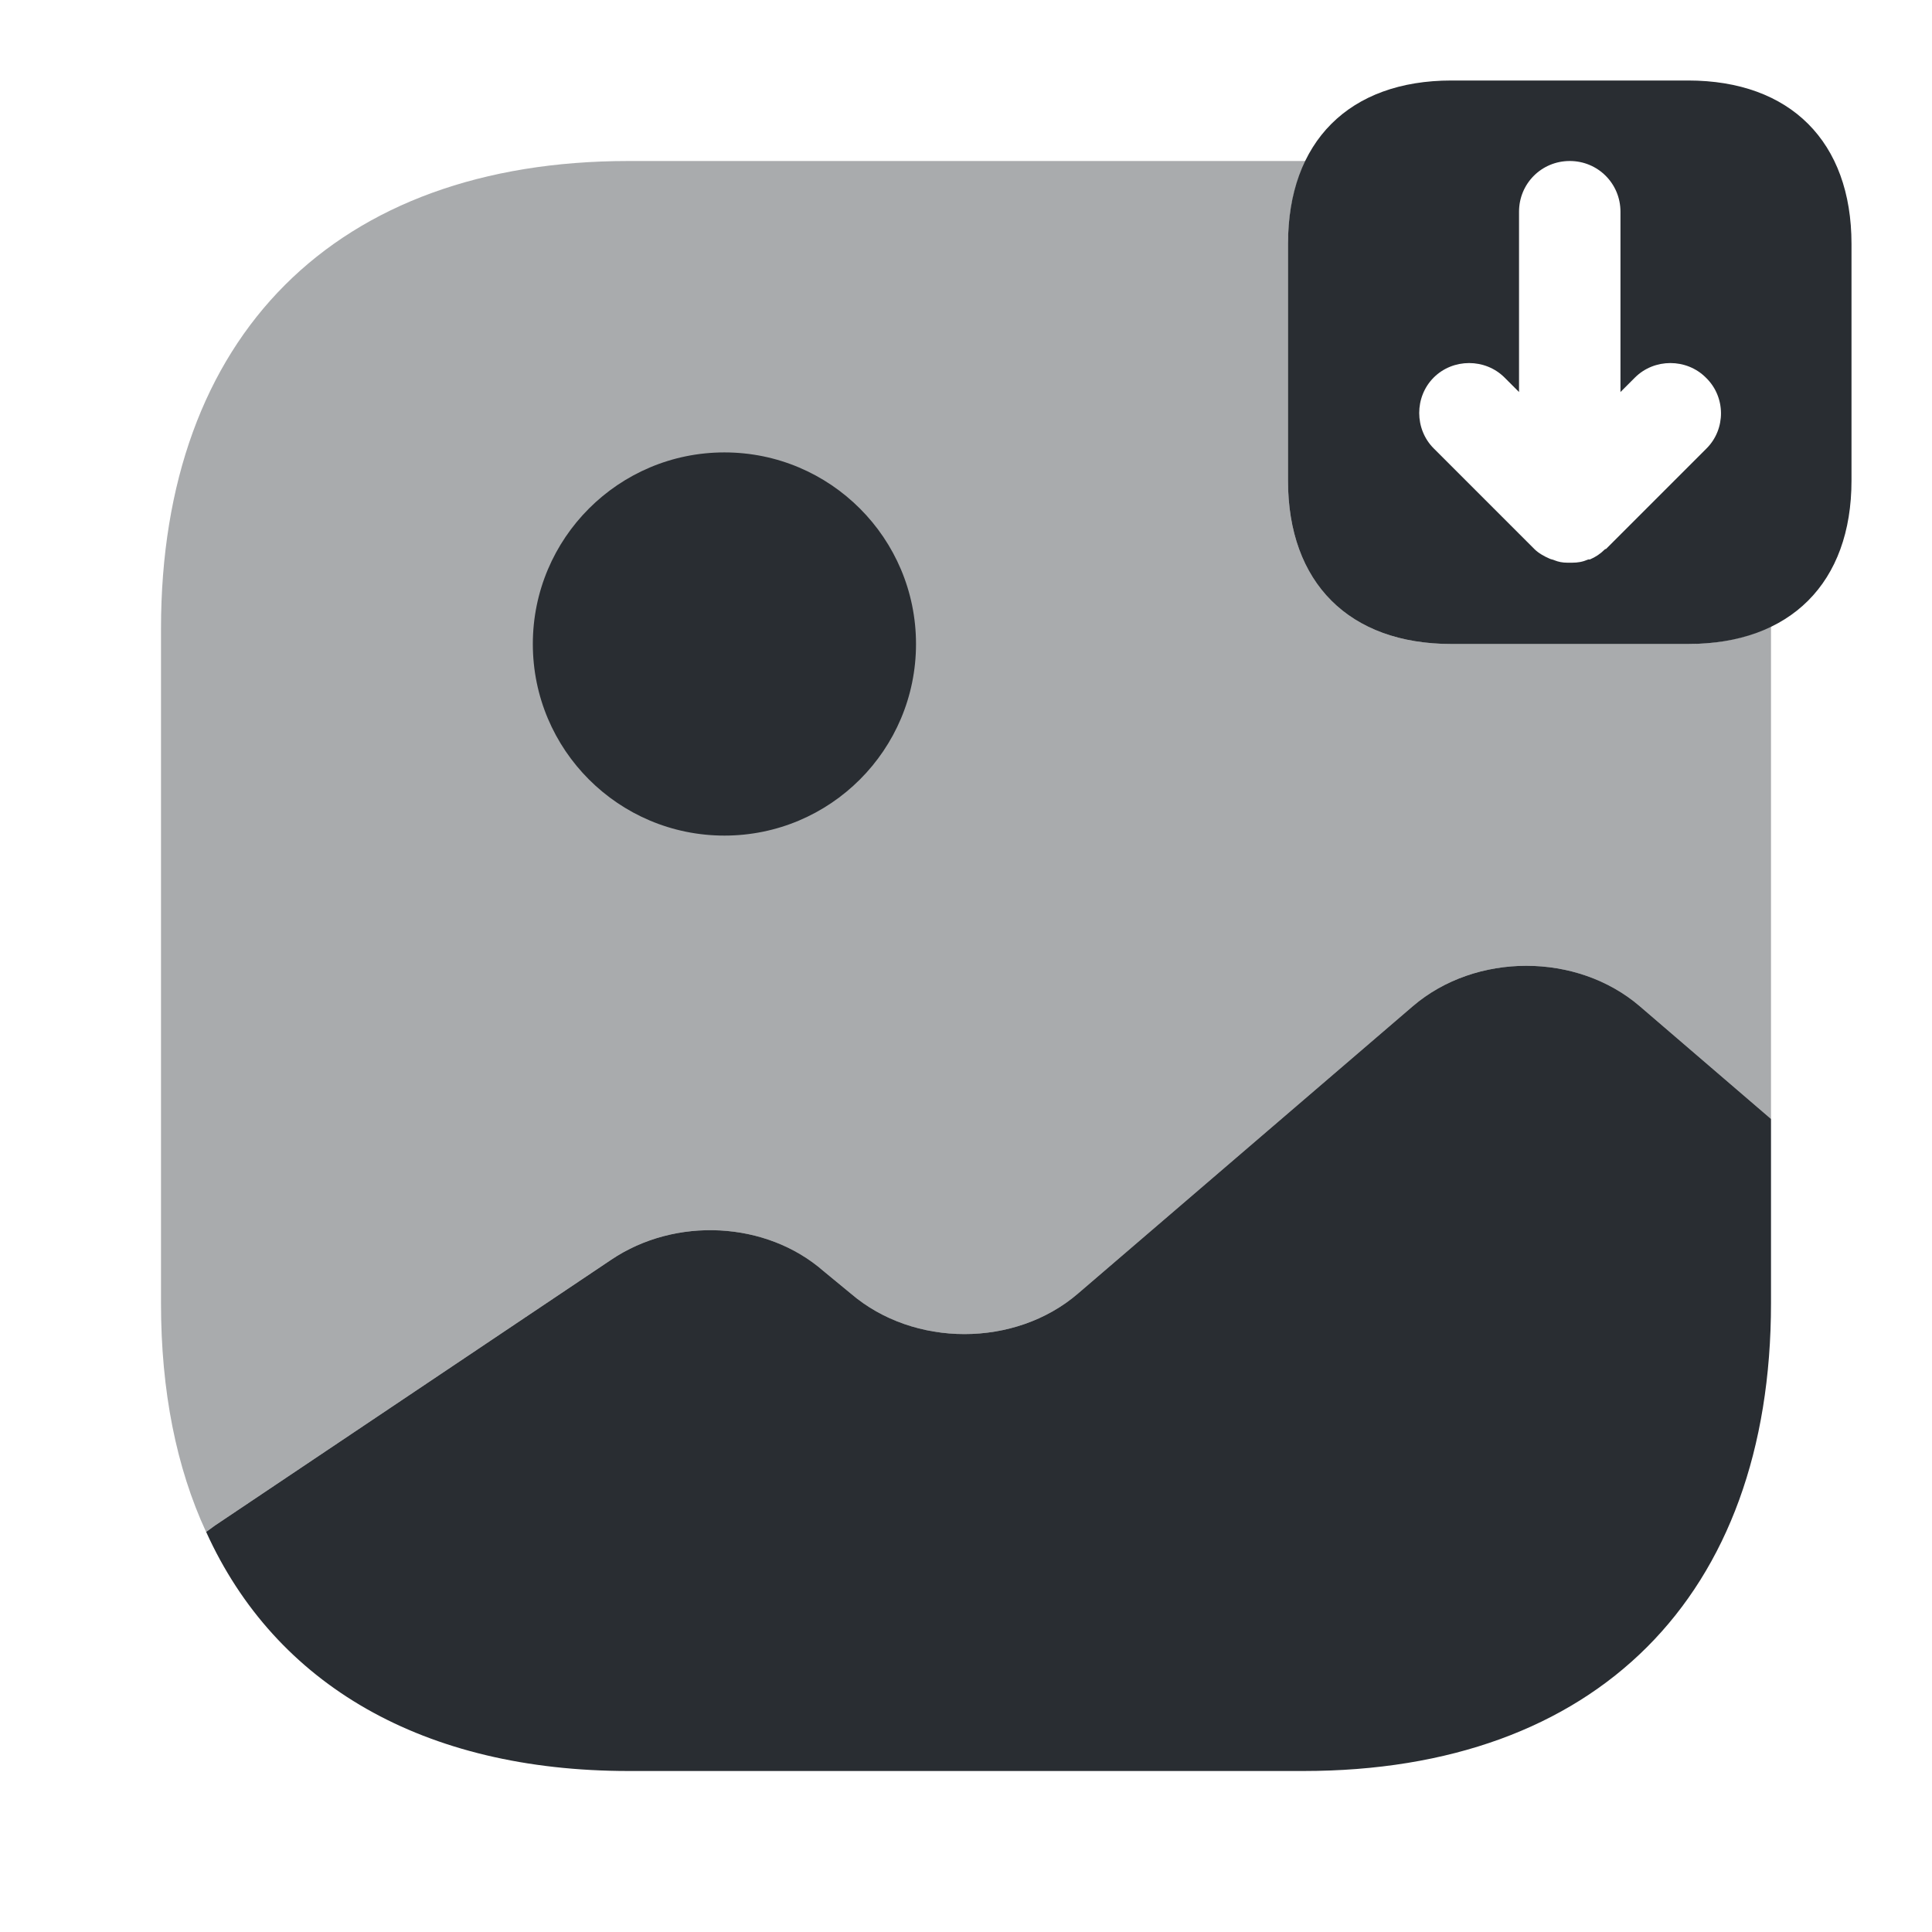
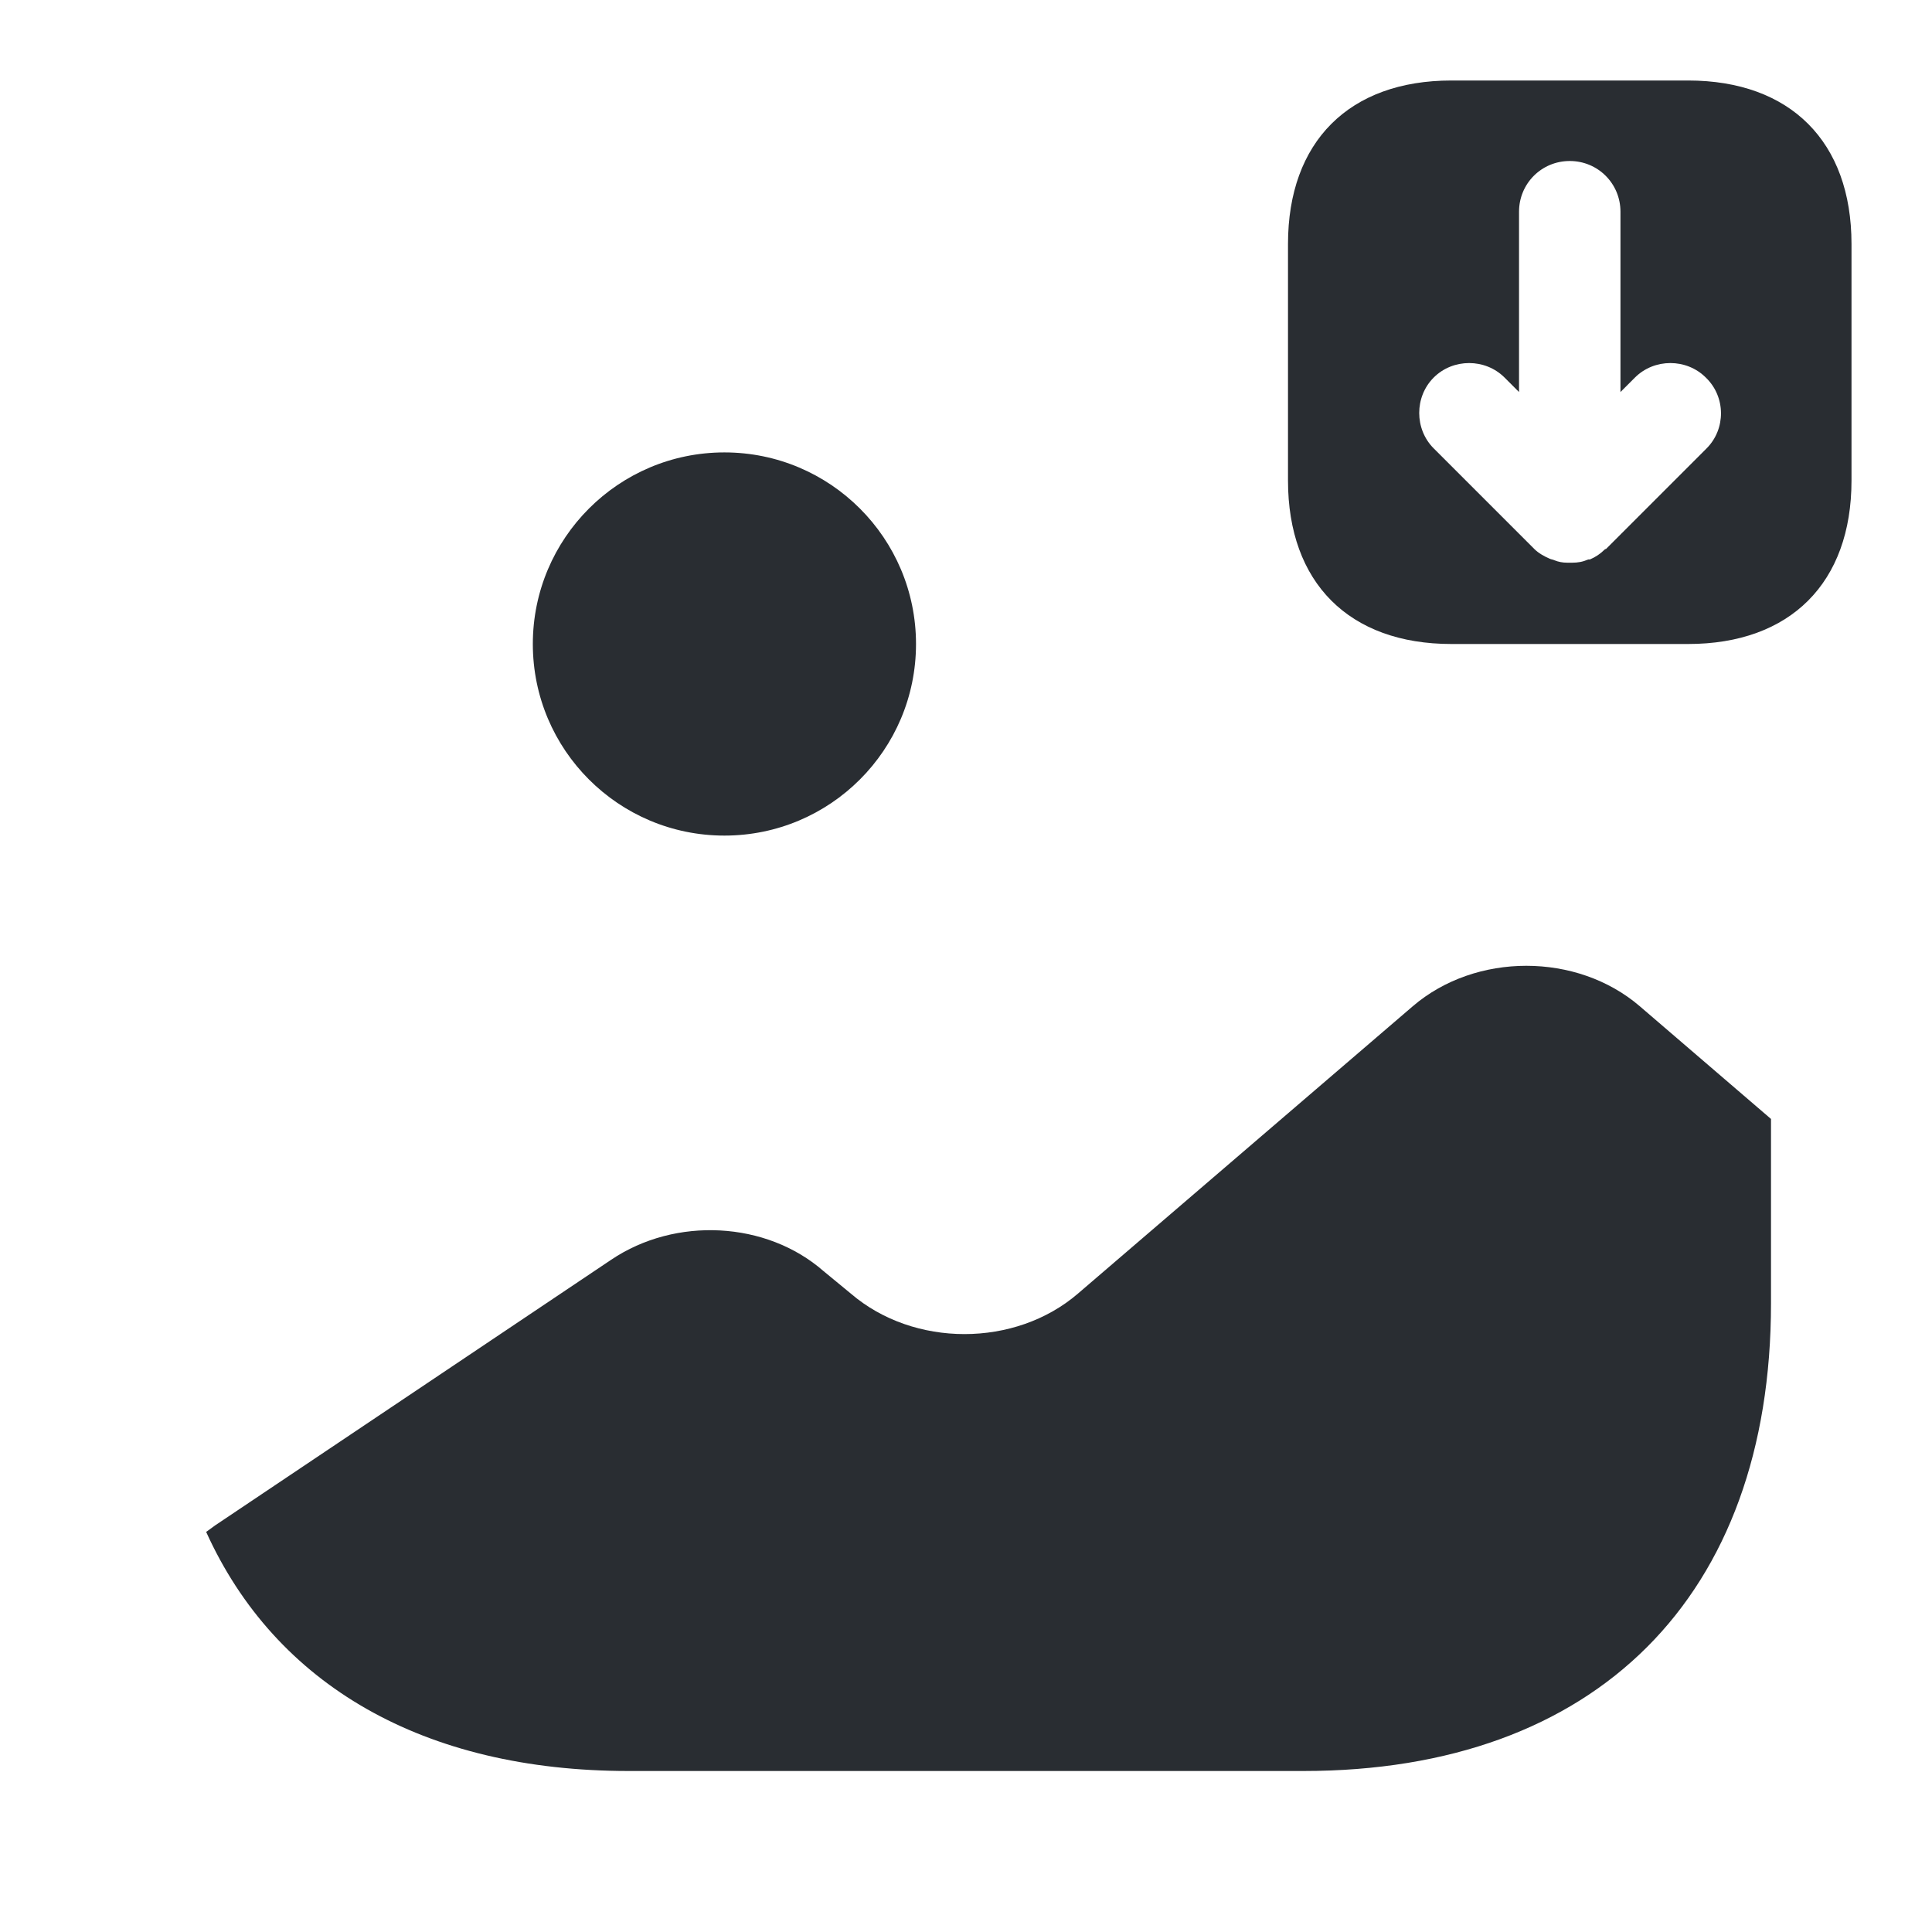
<svg xmlns="http://www.w3.org/2000/svg" width="800px" height="800px" viewBox="0 0 24 24" fill="none">
  <path d="M22 13.9V16.19C22 19.83 19.831 22 16.191 22H7.811C5.261 22 3.421 20.93 2.561 19.03L2.671 18.95L7.591 15.65C8.391 15.11 9.521 15.17 10.23 15.79L10.57 16.07C11.351 16.74 12.611 16.74 13.39 16.07L17.55 12.5C18.331 11.83 19.59 11.83 20.37 12.5L22 13.9Z" fill="#292D32" />
-   <path opacity="0.4" d="M20.97 8H18.03C16.76 8 16 7.24 16 5.97V3.03C16 2.63 16.08 2.29 16.22 2C16.21 2 16.2 2 16.19 2H7.81C4.17 2 2 4.17 2 7.81V16.19C2 17.28 2.19 18.23 2.56 19.03L2.67 18.95L7.59 15.65C8.39 15.11 9.52 15.17 10.23 15.79L10.57 16.07C11.35 16.74 12.61 16.74 13.39 16.07L17.55 12.5C18.33 11.83 19.59 11.83 20.37 12.5L22 13.9V7.81C22 7.8 22 7.79 22 7.78C21.71 7.92 21.37 8 20.97 8Z" fill="#292D32" />
  <path d="M8.999 10.38C10.314 10.38 11.379 9.315 11.379 8C11.379 6.686 10.314 5.62 8.999 5.62C7.685 5.62 6.619 6.686 6.619 8C6.619 9.315 7.685 10.38 8.999 10.38Z" fill="#292D32" />
  <path d="M20.97 8H18.03C16.76 8 16 7.24 16 5.97V3.03C16 1.76 16.76 1 18.03 1H20.97C22.24 1 23 1.76 23 3.03V5.97C23 7.24 22.24 8 20.97 8ZM21.19 4.69C21.07 4.57 20.91 4.51 20.75 4.51C20.59 4.51 20.43 4.57 20.31 4.69L20.13 4.87V2.63C20.13 2.28 19.85 2 19.5 2C19.15 2 18.87 2.28 18.87 2.63V4.87L18.69 4.69C18.45 4.45 18.05 4.45 17.81 4.69C17.57 4.93 17.57 5.33 17.81 5.57L19.06 6.82C19.11 6.87 19.18 6.91 19.25 6.94C19.27 6.95 19.29 6.95 19.31 6.96C19.36 6.98 19.41 6.99 19.47 6.99C19.49 6.99 19.51 6.99 19.53 6.99C19.6 6.99 19.66 6.98 19.73 6.95C19.74 6.95 19.74 6.95 19.75 6.95C19.82 6.92 19.88 6.88 19.93 6.83C19.94 6.82 19.94 6.82 19.95 6.82L21.2 5.57C21.44 5.33 21.44 4.93 21.19 4.69Z" fill="#292D32" />
</svg>